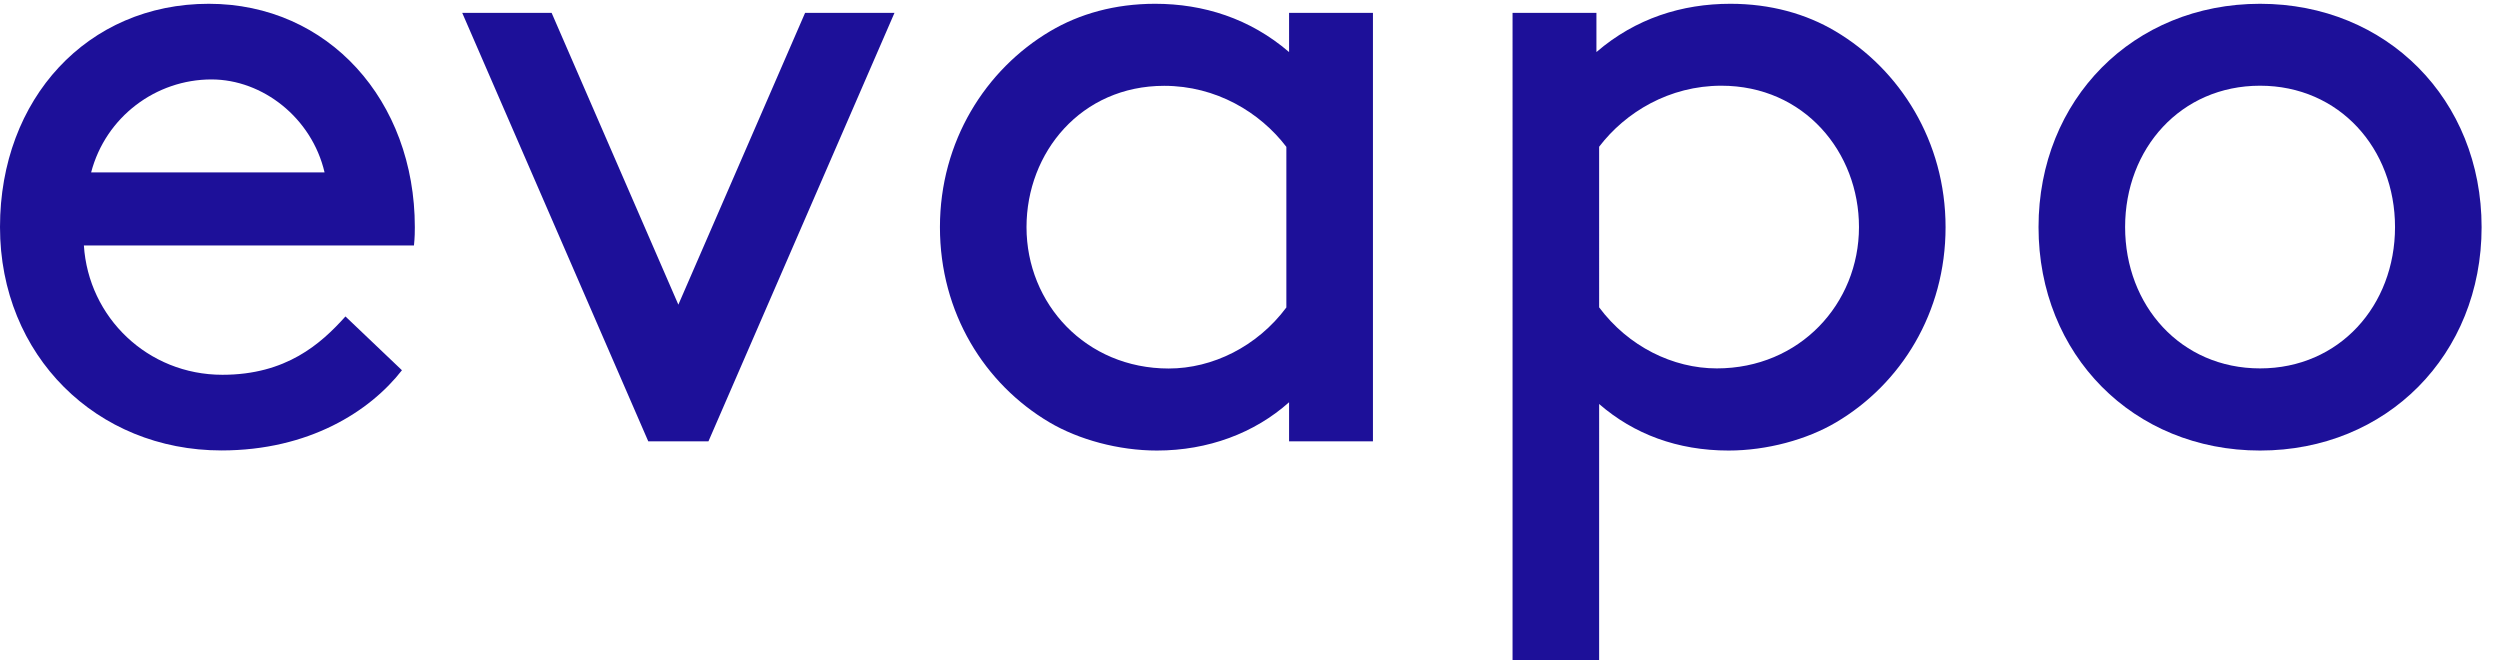
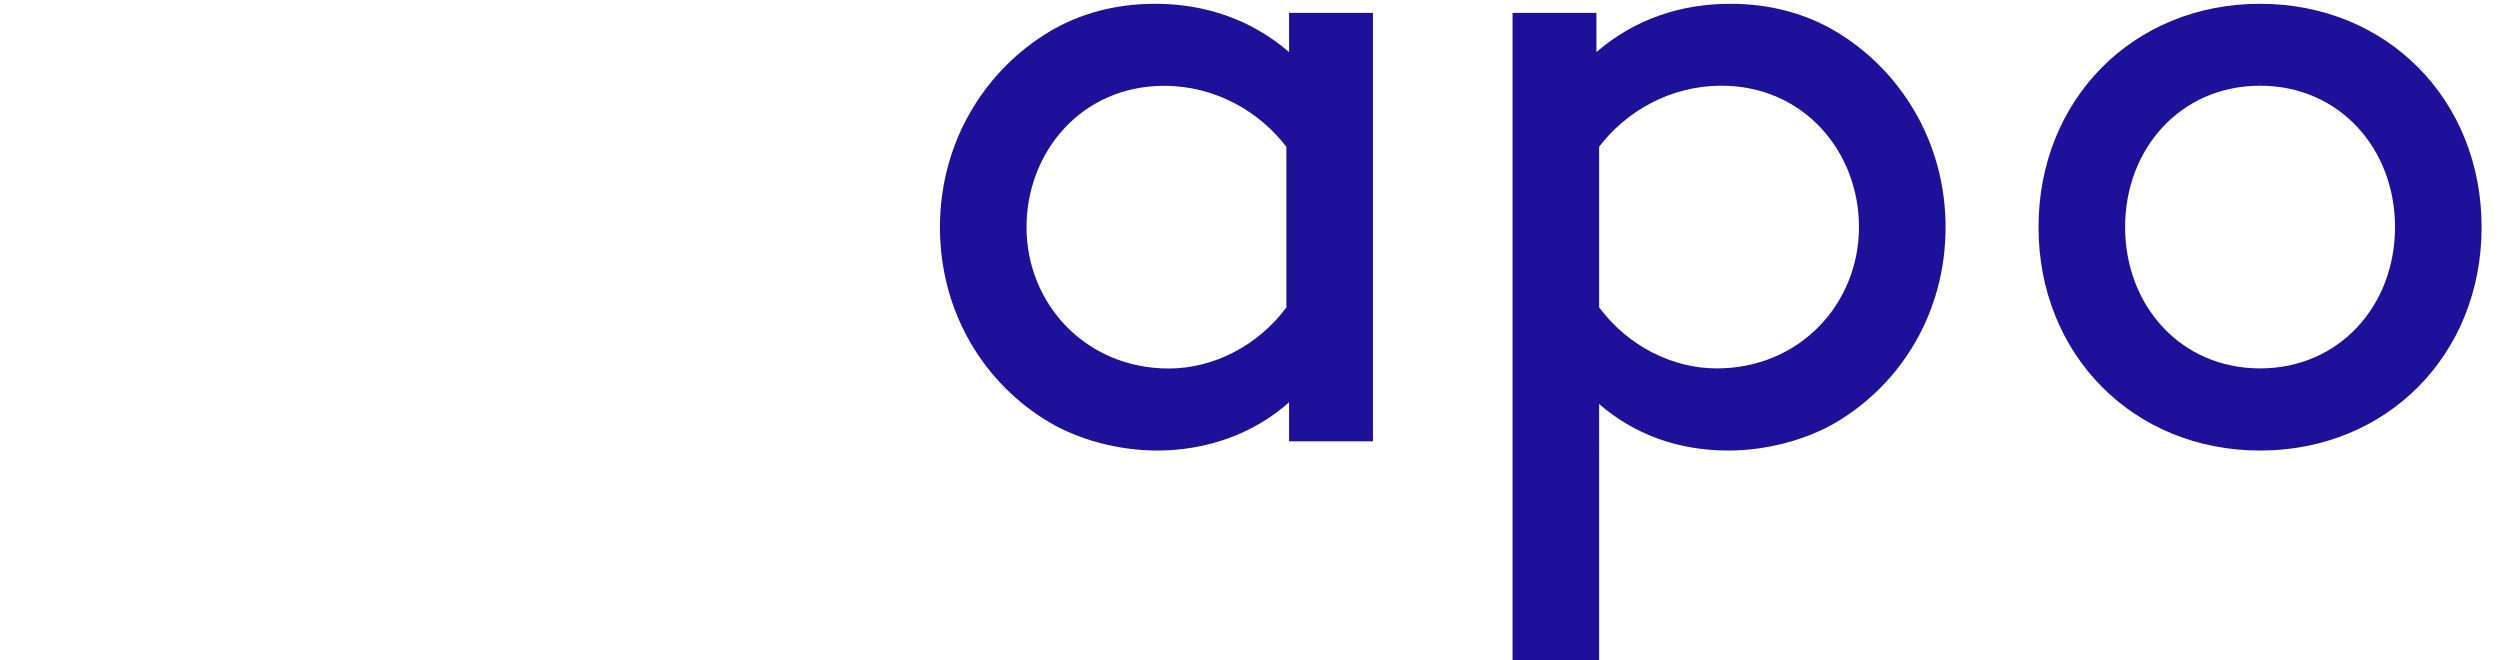
<svg xmlns="http://www.w3.org/2000/svg" version="1.1" id="Layer_1" x="0px" y="0px" viewBox="0 0 231 61" style="enable-background:new 0 0 231 61;" xml:space="preserve">
  <style type="text/css">
	.st0{fill:#1D1099;}
</style>
  <g>
-     <path class="st0" d="M7.75,22.67c0.42,6.66,5.9,11.96,12.8,11.96c5.9,0,9.1-2.86,11.37-5.39l5.22,4.97   c-2.95,3.79-8.59,7.41-16.68,7.41C8.93,41.62,0,32.86,0,20.98C0,9.11,8.09,0.35,19.29,0.35c11.04,0,19.04,8.93,19.04,20.64   c0,0.34,0,0.93-0.08,1.69H7.75z M8.42,15.93h21.57c-1.18-5.05-5.73-8.59-10.45-8.59C14.41,7.34,9.77,10.79,8.42,15.93z" />
-     <path class="st0" d="M42.71,1.19h8.26l11.71,26.96L74.39,1.19h8.26L65.46,40.78H59.9L42.71,1.19z" />
    <path class="st0" d="M119.12,37.16c-3.2,2.86-7.5,4.47-12.22,4.47c-3.54,0-7.24-1.01-9.94-2.61c-5.98-3.54-10.11-10.11-10.11-18.03   c0-7.92,4.21-14.57,10.19-18.11c2.7-1.6,5.98-2.53,9.69-2.53c4.46,0,8.76,1.35,12.38,4.46V1.19h7.75v39.59h-7.75V37.16z    M118.86,13.57c-2.44-3.2-6.49-5.64-11.29-5.64c-7.67,0-12.72,6.15-12.72,13.06c0,7.08,5.48,13.06,13.14,13.06   c4.04,0,8.17-2.02,10.87-5.64V13.57z" />
    <path class="st0" d="M147.76,61h-8V1.19h7.75v3.62c3.62-3.12,7.92-4.46,12.38-4.46c3.71,0,6.99,0.93,9.69,2.53   c5.98,3.54,10.19,10.19,10.19,18.11c0,7.92-4.13,14.49-10.11,18.03c-2.7,1.6-6.4,2.61-9.94,2.61c-4.72,0-8.76-1.52-11.96-4.3V61z    M147.76,28.4c2.7,3.62,6.82,5.64,10.87,5.64c7.67,0,13.14-5.98,13.14-13.06c0-6.91-5.05-13.06-12.72-13.06   c-4.8,0-8.85,2.44-11.29,5.64V28.4z" />
    <path class="st0" d="M208.83,0.35c11.71,0,20.47,8.85,20.47,20.64c0,11.79-8.76,20.64-20.47,20.64c-11.71,0-20.47-8.85-20.47-20.64   C188.36,9.19,197.12,0.35,208.83,0.35z M208.83,34.04c7.33,0,12.47-5.81,12.47-13.06c0-7.24-5.14-13.06-12.47-13.06   c-7.33,0-12.47,5.81-12.47,13.06C196.36,28.23,201.5,34.04,208.83,34.04z" />
  </g>
</svg>